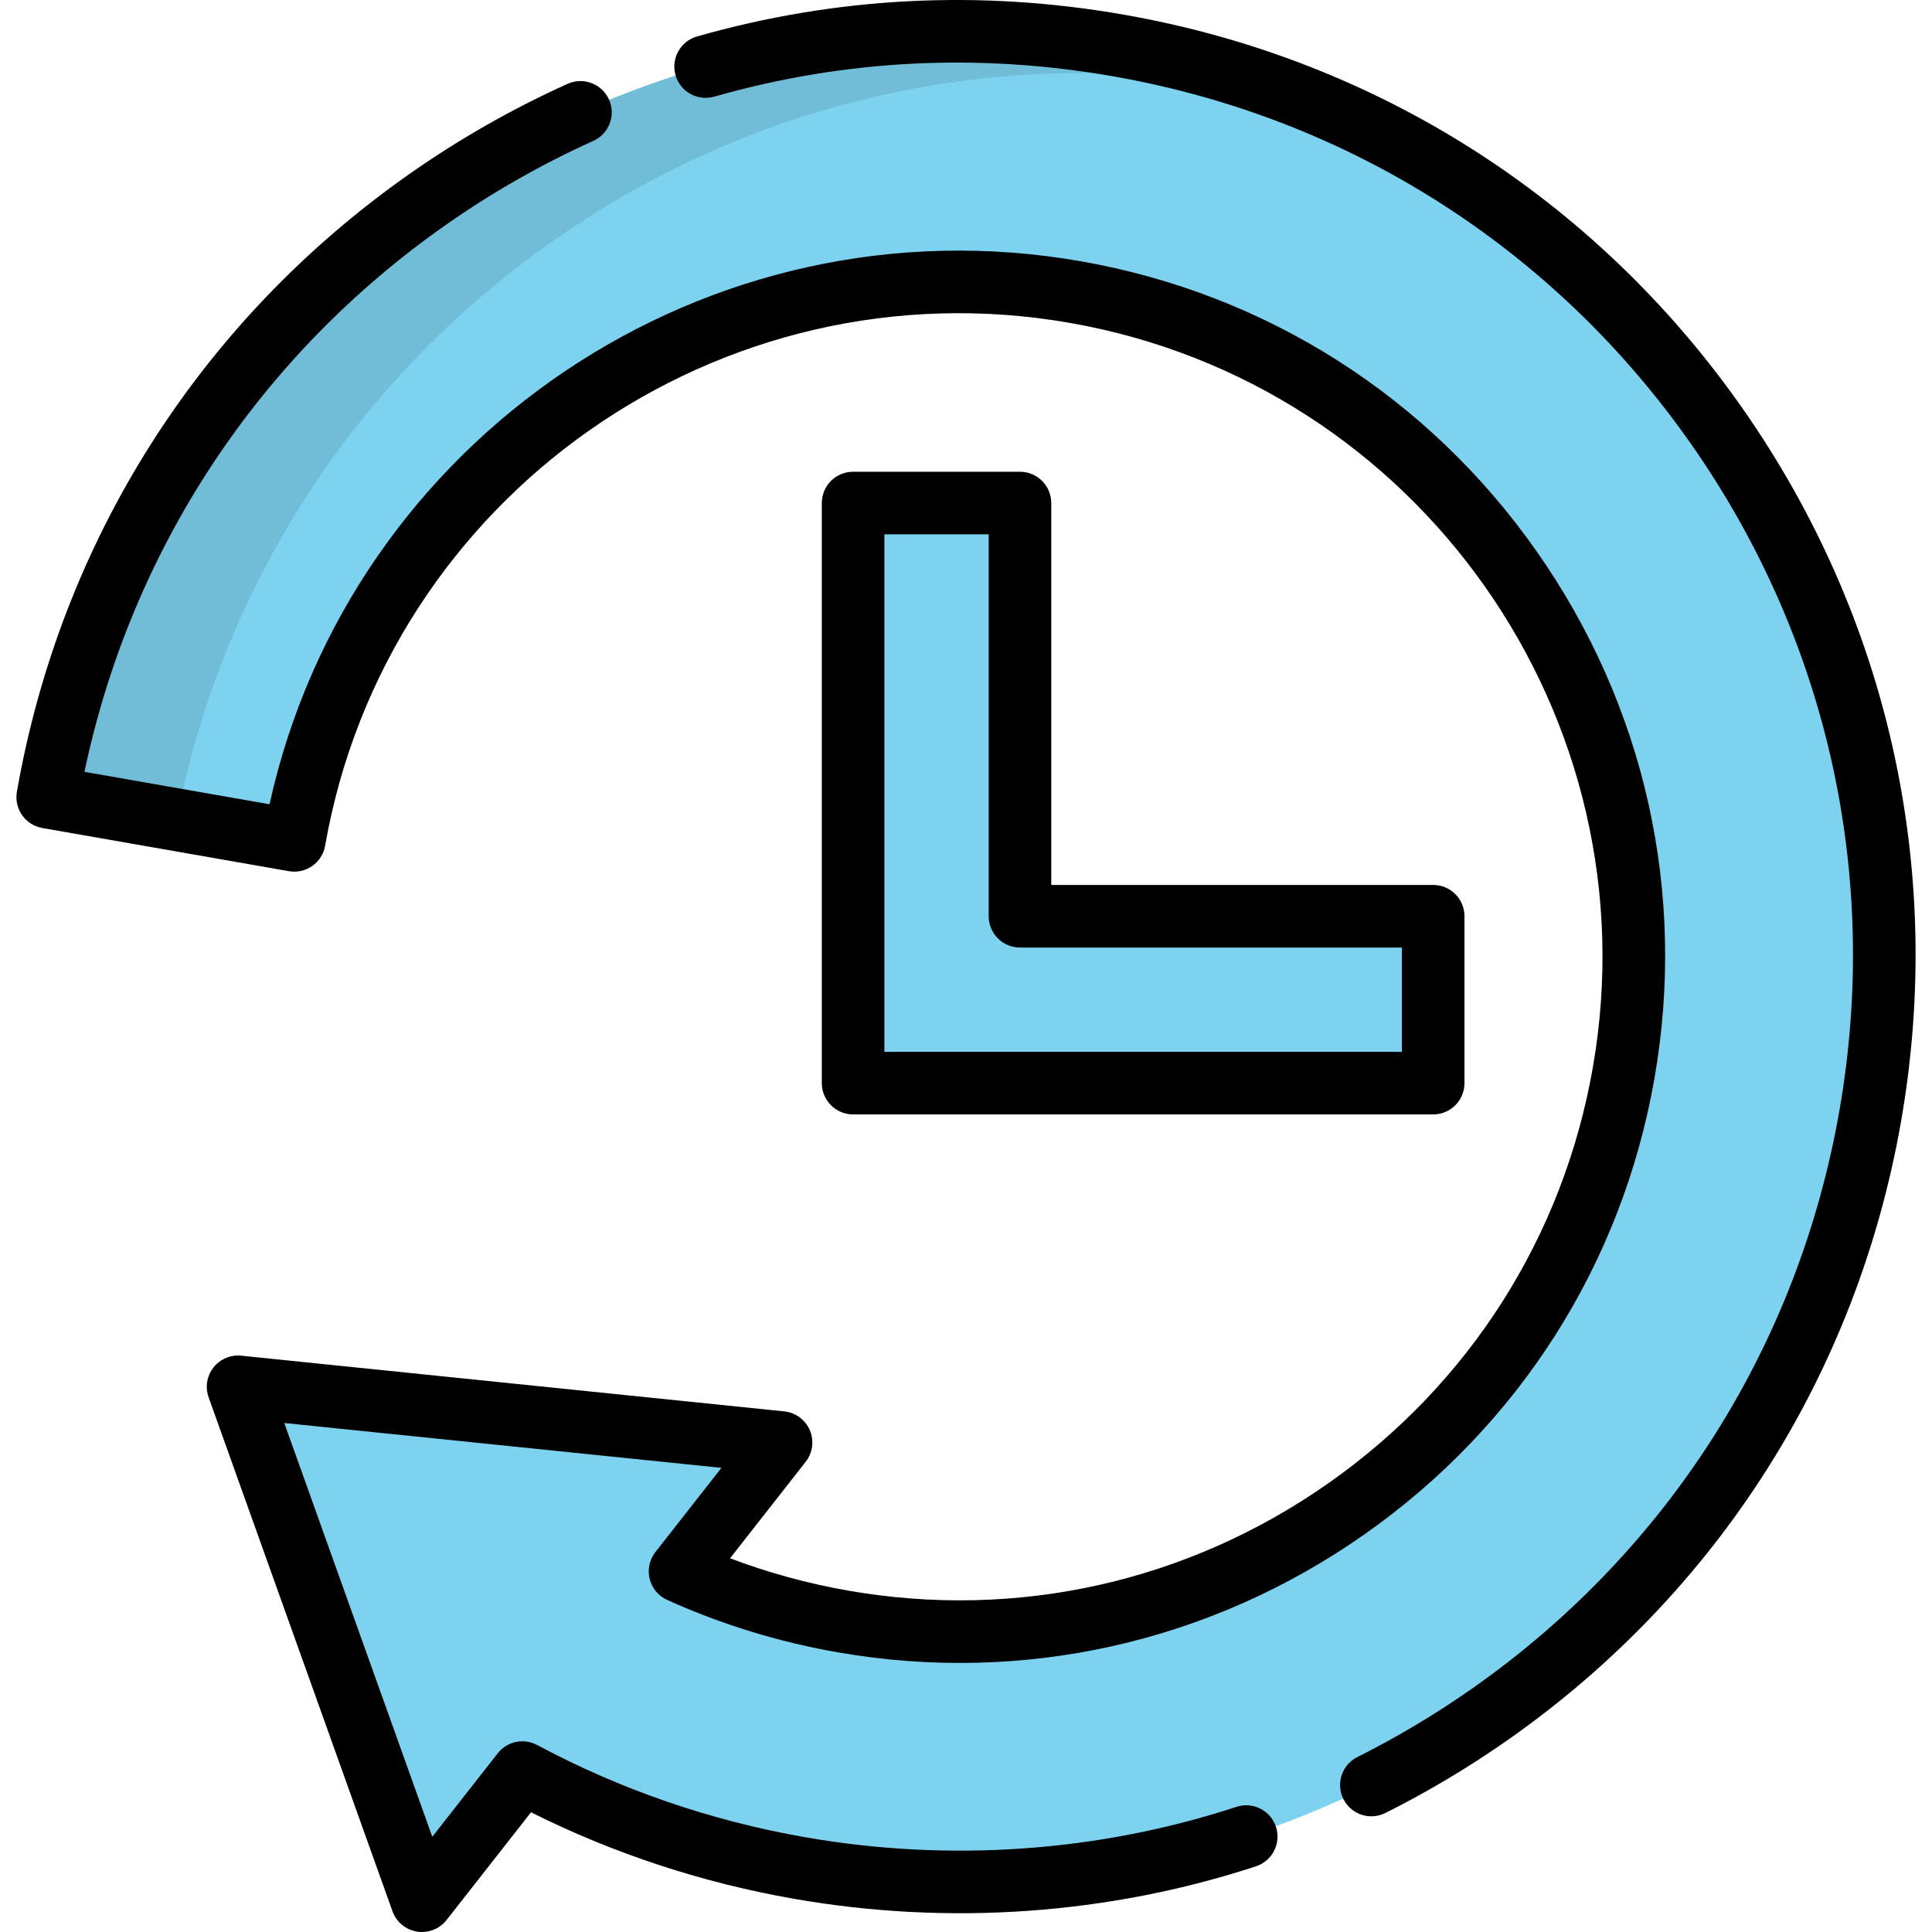
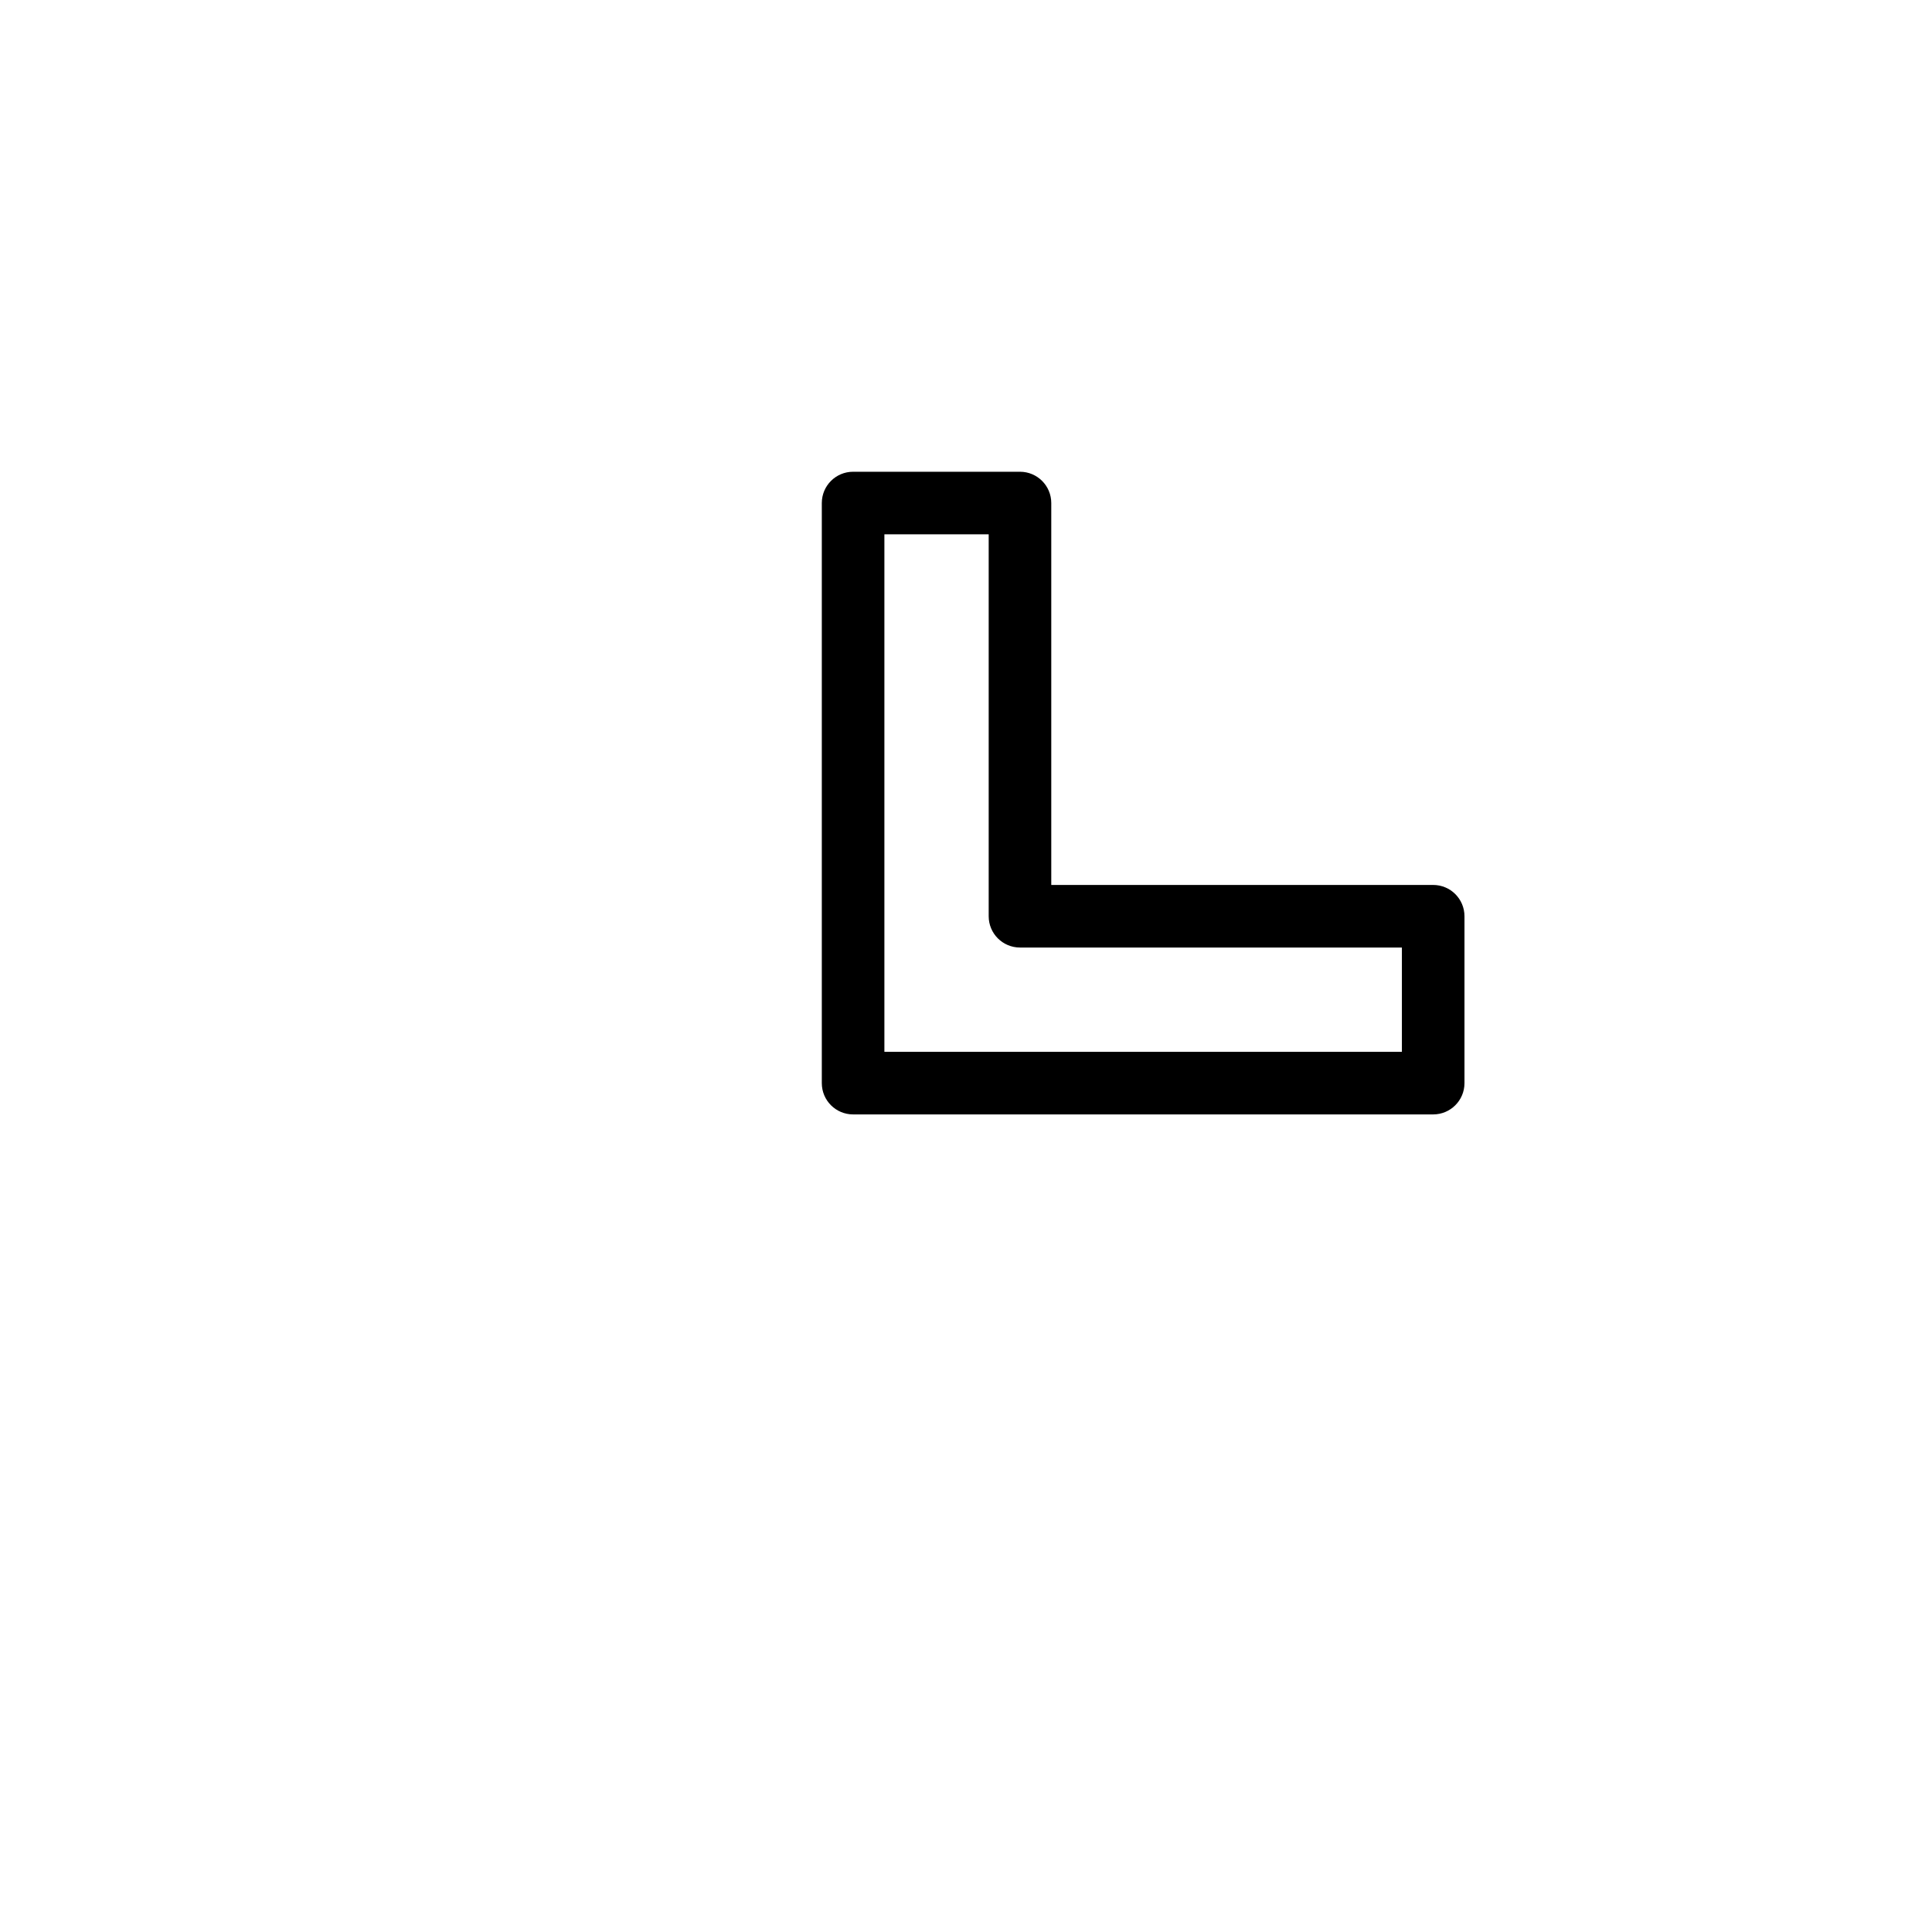
<svg xmlns="http://www.w3.org/2000/svg" height="800px" width="800px" version="1.1" id="Layer_1" viewBox="0 0 512 512" xml:space="preserve">
-   <path style="fill:#7DD2F0;" d="M454.788,112.672c-37.624-53.598-93.869-89.335-158.373-100.628  C231.911,0.749,166.87,15.25,113.273,52.876C59.675,90.5,23.938,146.745,12.644,211.248l65.345,11.441  C94.995,125.564,187.847,60.382,284.973,77.388S447.28,187.246,430.274,284.372c-17.006,97.125-109.858,162.307-206.983,145.301  c-14.997-2.626-29.417-7.071-43.072-13.257l26.767-34.154L63.095,367.5l48.724,136.192l26.611-33.955  c22.903,12.258,47.549,20.75,73.419,25.28c64.504,11.294,129.545-3.208,183.142-40.832s89.335-93.869,100.628-158.373  C506.915,231.31,492.413,166.269,454.788,112.672z" />
  <g style="opacity:0.1;">
-     <path d="M146.443,63.932C200.039,26.307,265.081,11.806,329.585,23.1c6.425,1.126,12.764,2.503,19.014,4.106   c-16.589-6.886-34.06-11.99-52.184-15.163C231.911,0.749,166.87,15.25,113.273,52.876C59.675,90.5,23.938,146.745,12.644,211.248   l34.123,5.975C59.014,154.852,94.259,100.565,146.443,63.932z" />
-   </g>
-   <polygon style="fill:#7DD2F0;" points="379.81,287.026 226.081,287.026 226.081,133.296 270.307,133.296 270.307,242.8   379.81,242.8 " />
-   <path d="M363.437,481.341c-3.041,0-5.967-1.678-7.422-4.583c-2.05-4.095-0.391-9.076,3.704-11.126  c10.537-5.275,20.802-11.404,30.508-18.218c51.785-36.352,86.312-90.695,97.225-153.016c10.913-62.322-3.098-125.163-39.451-176.947  c-36.352-51.783-90.694-86.312-153.017-97.225c-35.709-6.254-71.278-4.44-105.711,5.389c-4.398,1.257-8.993-1.293-10.251-5.697  c-1.257-4.404,1.294-8.993,5.697-10.251C221.583-0.856,259.644-2.797,297.844,3.89c66.685,11.677,124.832,48.622,163.73,104.032  c38.897,55.41,53.889,122.652,42.213,189.336c-11.677,66.685-48.622,124.833-104.031,163.73  c-10.374,7.282-21.348,13.835-32.614,19.474C365.95,481.058,364.684,481.341,363.437,481.341z" />
-   <path d="M111.82,512c-0.44,0-0.885-0.035-1.327-0.107c-2.981-0.483-5.464-2.549-6.481-5.392L55.288,370.31  c-0.96-2.681-0.477-5.667,1.28-7.909c1.757-2.241,4.537-3.424,7.374-3.133l143.89,14.762c3.004,0.308,5.603,2.226,6.785,5.005  c1.181,2.78,0.758,5.983-1.105,8.36l-20.039,25.568c10.066,3.813,20.538,6.683,31.248,8.558  c44.787,7.845,90.016-2.268,127.342-28.471c37.325-26.202,62.2-65.301,70.043-110.094c16.218-92.622-45.942-181.167-138.563-197.385  c-92.615-16.219-181.17,45.942-197.386,138.562c-0.791,4.512-5.082,7.527-9.599,6.738L11.212,219.43  c-2.166-0.379-4.093-1.604-5.357-3.404s-1.76-4.028-1.381-6.195C16.151,143.146,53.096,84.999,108.508,46.101  c13.182-9.253,27.283-17.288,41.911-23.882c4.173-1.884,9.085-0.023,10.968,4.152c1.882,4.175,0.023,9.085-4.153,10.967  c-13.68,6.166-26.869,13.681-39.197,22.336c-49.516,34.759-83.255,85.968-95.656,144.872l49.048,8.589  C92.85,116.031,187.51,51.923,286.403,69.234c49.155,8.608,92.059,35.9,120.806,76.851c28.747,40.951,39.839,90.575,31.233,139.731  c-8.606,49.156-35.9,92.059-76.851,120.807c-40.951,28.747-90.571,39.839-139.732,31.233c-15.619-2.735-30.78-7.401-45.063-13.87  c-2.319-1.05-4.027-3.108-4.632-5.579c-0.606-2.472-0.043-5.086,1.527-7.089l17.495-22.322L75.334,377.109l39.229,109.655  l17.34-22.124c2.486-3.17,6.888-4.096,10.44-2.196c22.111,11.836,45.977,20.052,70.936,24.423  c38.338,6.712,77.894,3.933,114.398-8.037c4.354-1.428,9.037,0.944,10.464,5.296c1.426,4.352-0.944,9.037-5.296,10.463  c-39.084,12.816-81.418,15.794-122.426,8.614c-24.382-4.269-47.795-11.974-69.698-22.927l-22.374,28.548  C116.759,510.847,114.343,512,111.82,512z" />
+     </g>
  <path d="M379.809,295.332H226.08c-4.581,0-8.292-3.713-8.292-8.292V133.31c0-4.58,3.712-8.292,8.292-8.292h44.226  c4.581,0,8.292,3.713,8.292,8.292v101.211h101.211c4.581,0,8.292,3.713,8.292,8.292v44.226  C388.102,291.619,384.39,295.332,379.809,295.332z M234.372,278.747h137.145v-27.641H270.306c-4.581,0-8.292-3.713-8.292-8.292  V141.602h-27.641V278.747z" />
</svg>